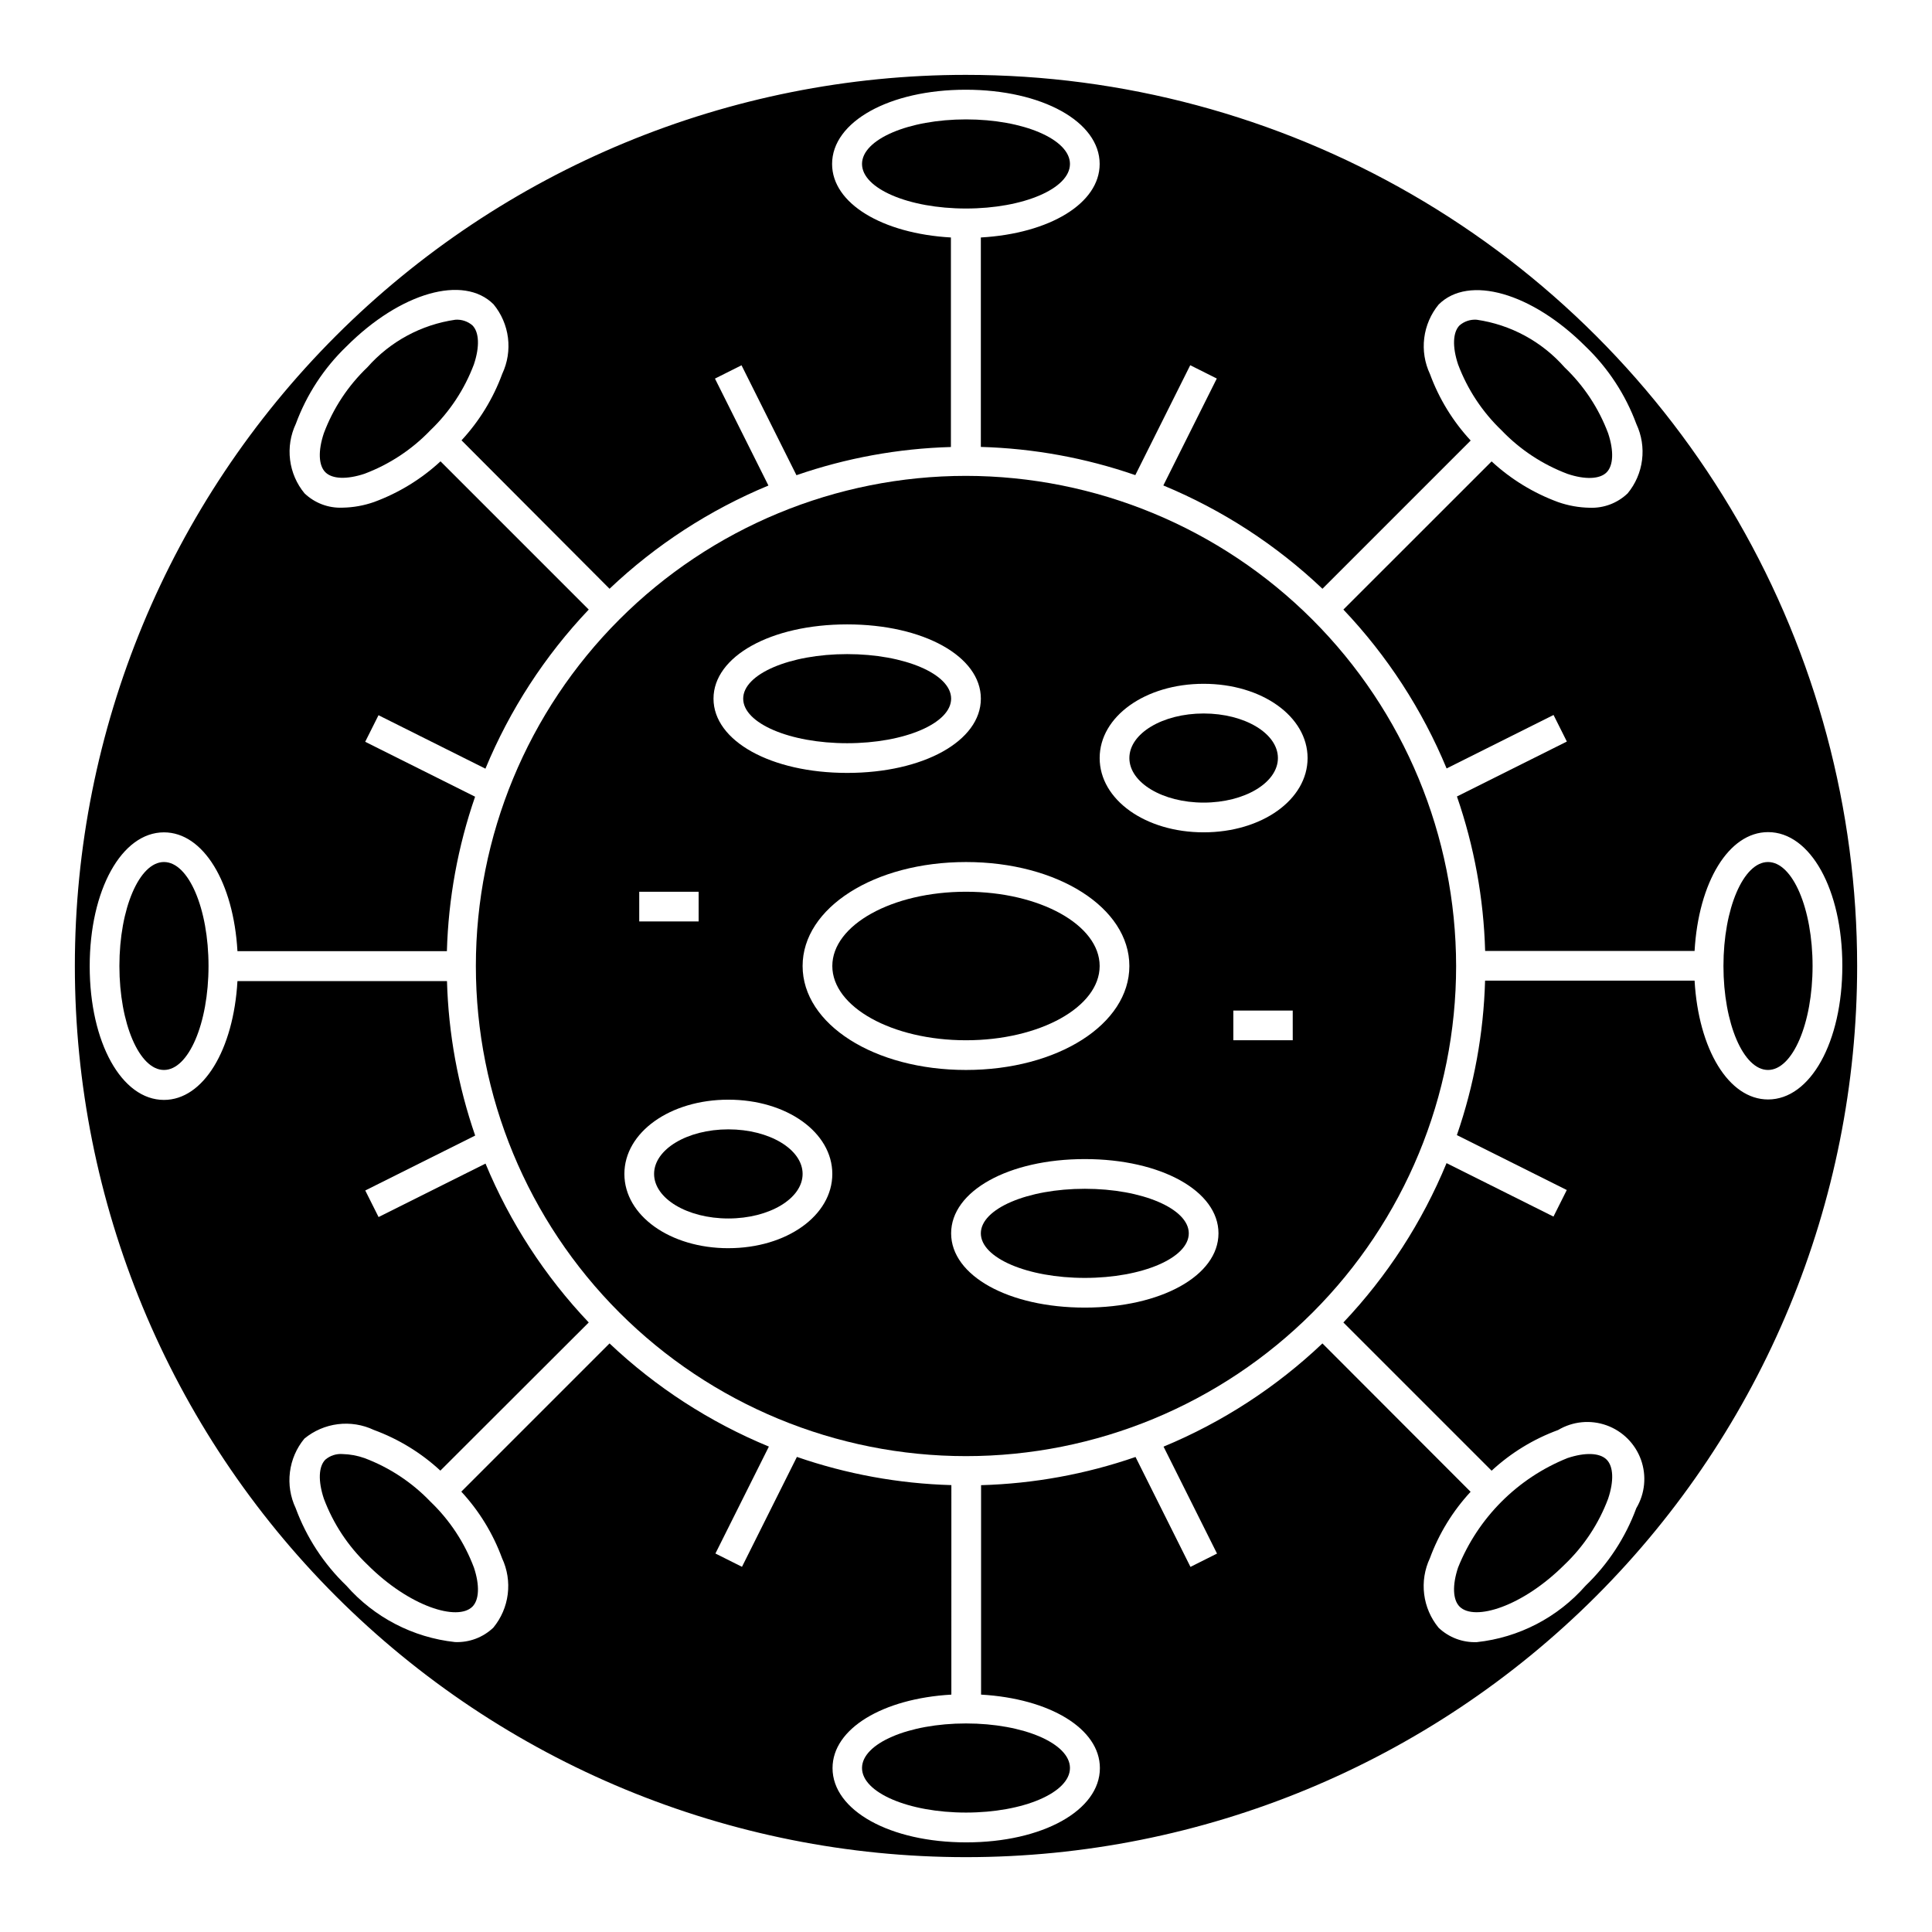
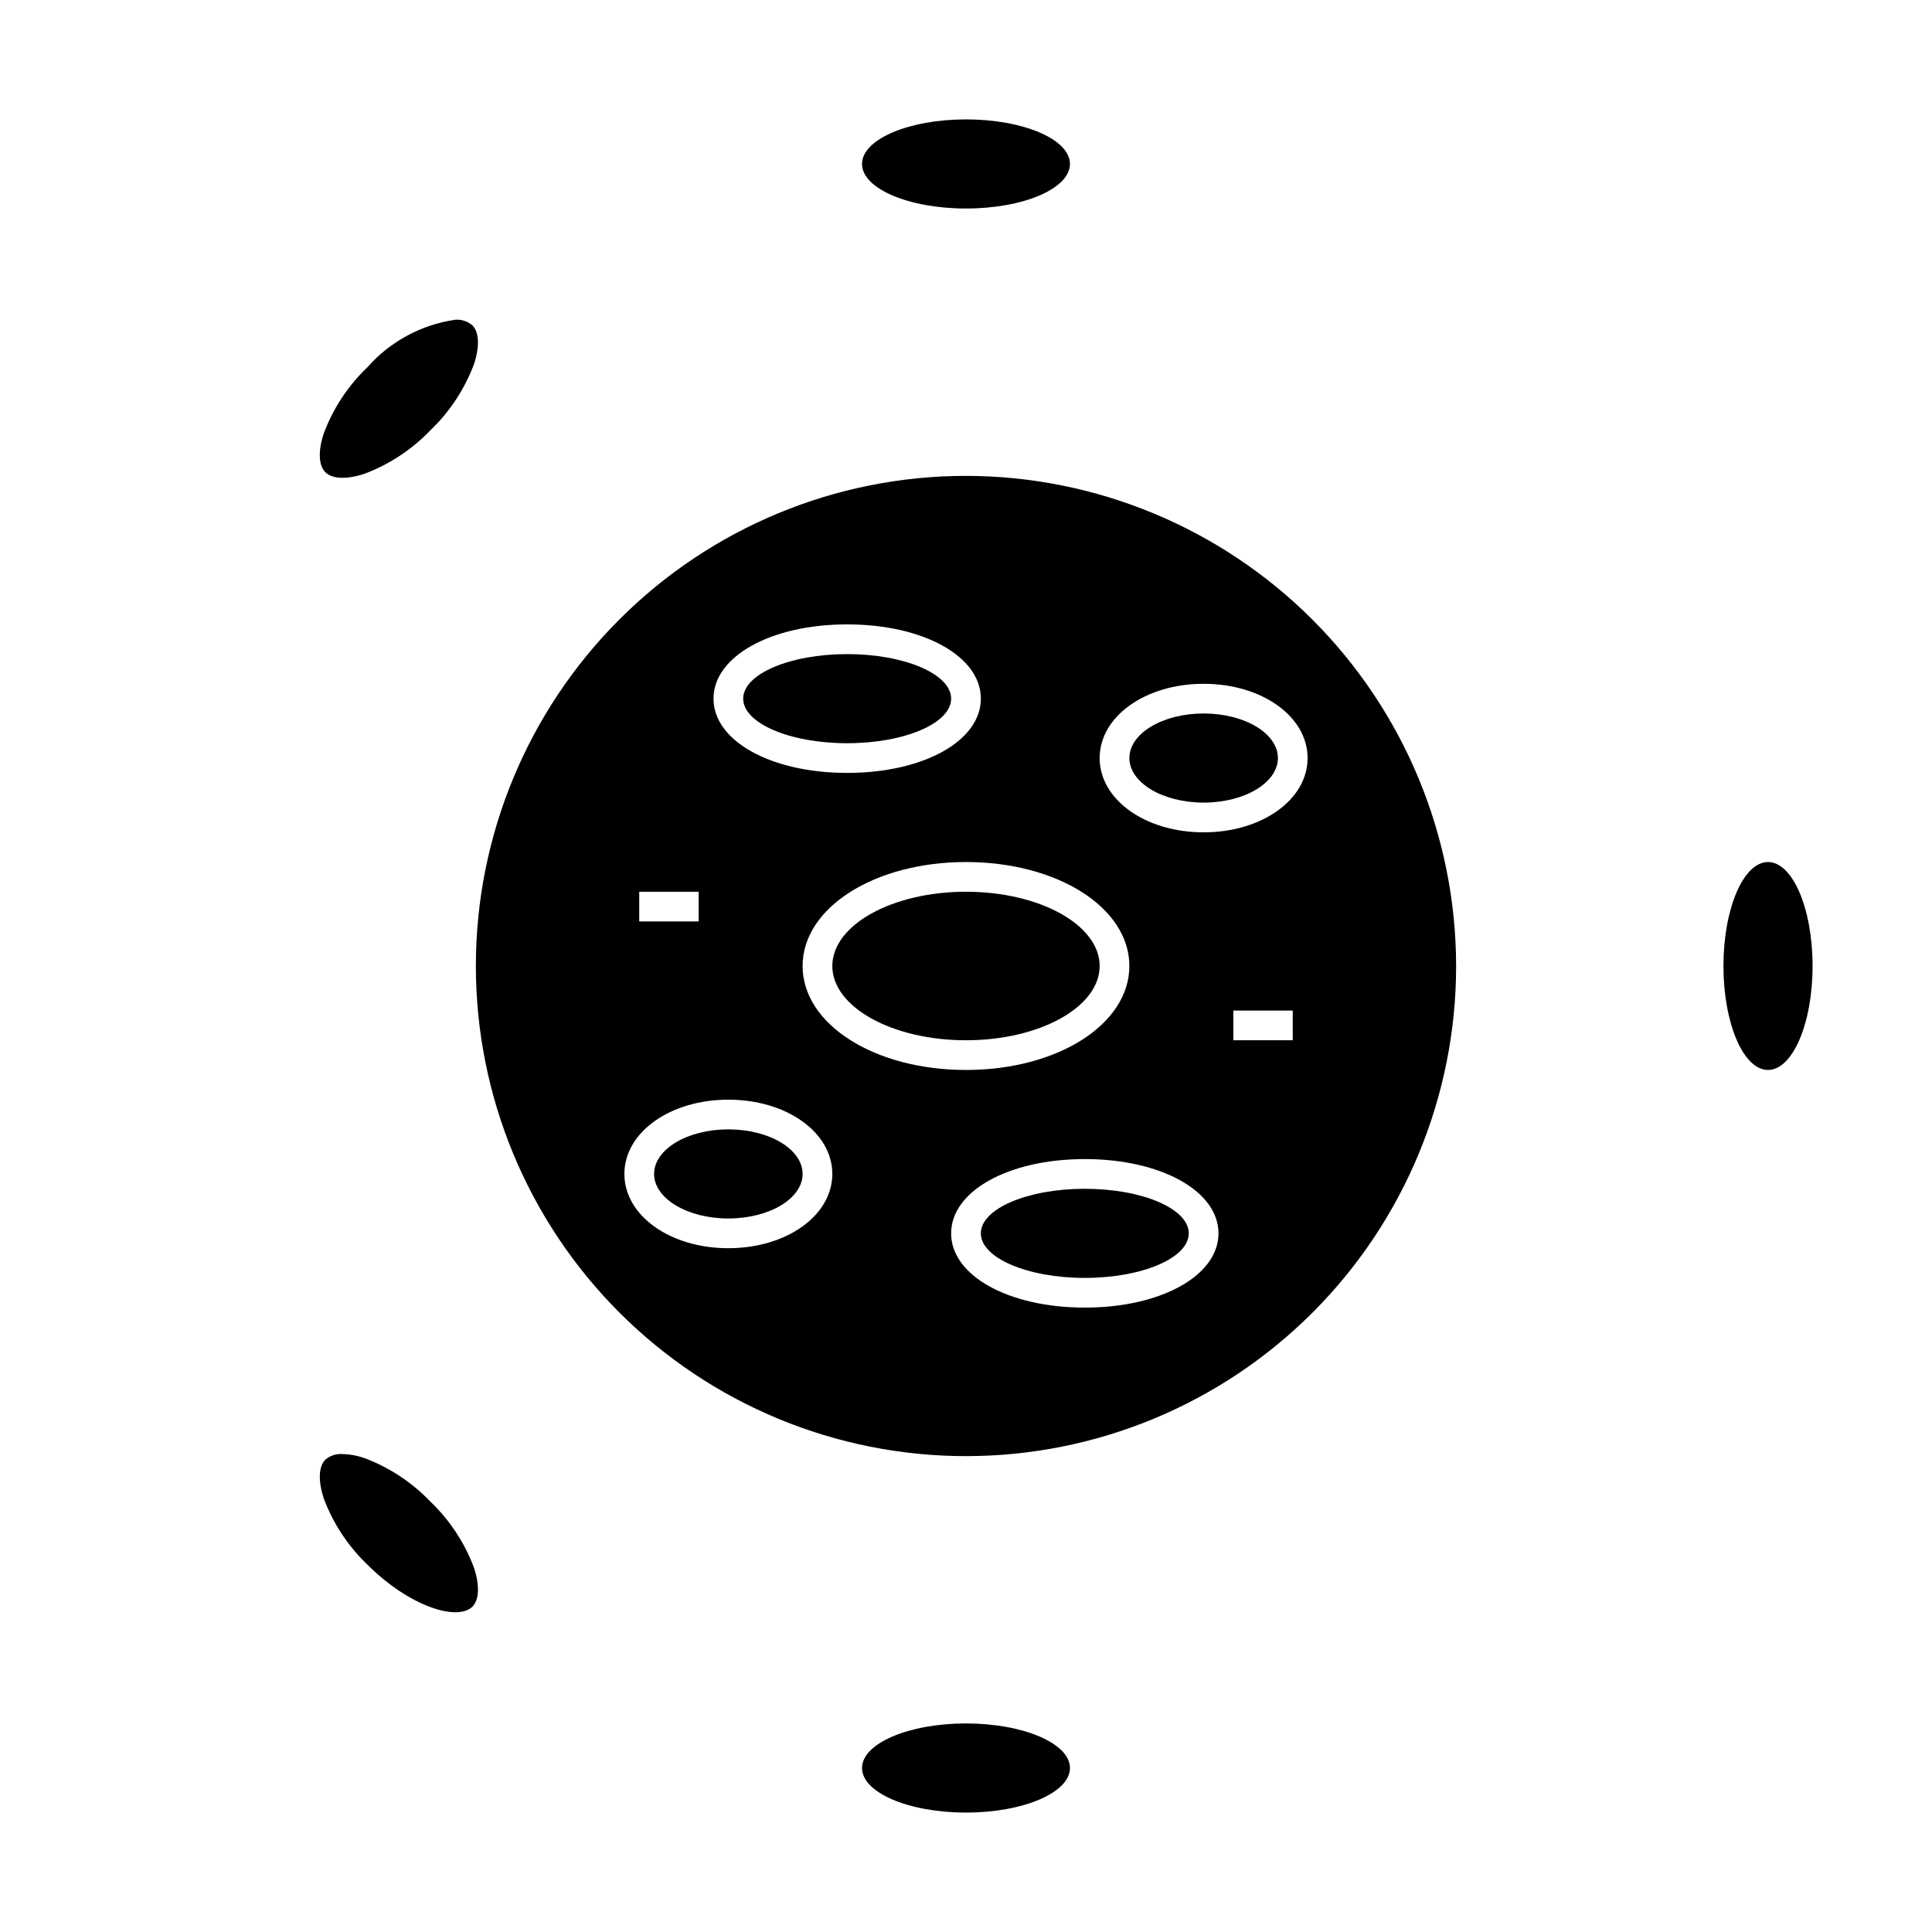
<svg xmlns="http://www.w3.org/2000/svg" fill="#000000" width="800px" height="800px" version="1.1" viewBox="144 144 512 512">
  <g>
    <path d="m240.59 530.41c-1.871-0.66-3.832-1.023-5.816-1.07-1.648-0.125-3.281 0.402-4.543 1.473-1.82 1.812-1.961 5.684-0.402 10.367 2.481 6.613 6.426 12.582 11.535 17.461 11.148 11.156 23.891 15.066 27.828 11.141 1.812-1.812 1.961-5.691 0.402-10.367l-0.004-0.004c-2.484-6.613-6.426-12.582-11.531-17.469-4.887-5.102-10.855-9.043-17.469-11.531z" />
    <path d="m459.04 470.85c0 6.519-12.336 11.809-27.551 11.809-15.219 0-27.555-5.289-27.555-11.809 0-6.523 12.336-11.809 27.555-11.809 15.215 0 27.551 5.285 27.551 11.809" />
-     <path d="m199.26 400c0 15.215-5.285 27.551-11.809 27.551-6.519 0-11.809-12.336-11.809-27.551 0-15.219 5.289-27.555 11.809-27.555 6.523 0 11.809 12.336 11.809 27.555" />
    <path d="m356.7 455.1c0 6.523-8.812 11.809-19.68 11.809-10.871 0-19.68-5.285-19.68-11.809 0-6.519 8.809-11.809 19.68-11.809 10.867 0 19.68 5.289 19.68 11.809" />
    <path d="m427.55 612.54c0 6.523-12.336 11.809-27.551 11.809-15.219 0-27.555-5.285-27.555-11.809 0-6.519 12.336-11.809 27.555-11.809 15.215 0 27.551 5.289 27.551 11.809" />
    <path d="m427.55 187.45c0 6.523-12.336 11.809-27.551 11.809-15.219 0-27.555-5.285-27.555-11.809 0-6.519 12.336-11.809 27.555-11.809 15.215 0 27.551 5.289 27.551 11.809" />
    <path d="m435.42 400c0 10.867-15.859 19.68-35.422 19.68-19.566 0-35.426-8.812-35.426-19.68 0-10.871 15.859-19.68 35.426-19.68 19.562 0 35.422 8.809 35.422 19.68" />
    <path d="m396.06 329.15c0 6.523-12.336 11.809-27.551 11.809-15.219 0-27.555-5.285-27.555-11.809 0-6.519 12.336-11.805 27.555-11.805 15.215 0 27.551 5.285 27.551 11.805" />
-     <path d="m400 163.84c-62.637 0-122.7 24.883-166.99 69.172-44.289 44.289-69.172 104.36-69.172 166.99 0 62.633 24.883 122.7 69.172 166.99 44.289 44.289 104.36 69.172 166.99 69.172 62.633 0 122.7-24.883 166.99-69.172 44.289-44.289 69.172-104.36 69.172-166.99 0-41.457-10.914-82.18-31.641-118.08-20.727-35.902-50.539-65.715-86.441-86.441-35.898-20.727-76.625-31.641-118.08-31.641zm175.33 110.92c-2.699 2.582-6.336 3.953-10.066 3.797-2.844-0.051-5.664-0.555-8.348-1.496-6.527-2.398-12.52-6.062-17.625-10.785l-39.281 39.266c11.621 12.242 20.891 26.516 27.355 42.105l28.34-14.168 3.527 7.039-29.125 14.555h-0.004c4.562 13.184 7.082 26.988 7.473 40.934h55.504c1.039-18.168 9.012-31.488 19.477-31.488 11.219 0 19.68 15.23 19.68 35.426 0 20.191-8.461 35.426-19.68 35.426-10.461 0-18.438-13.32-19.477-31.488l-55.52-0.004c-0.391 13.945-2.91 27.75-7.473 40.934l29.125 14.555-3.527 7.039-28.34-14.168h0.004c-6.445 15.633-15.715 29.949-27.34 42.23l39.281 39.281v0.004c5.106-4.727 11.098-8.391 17.625-10.785 3.883-2.312 8.59-2.766 12.84-1.242 4.25 1.527 7.594 4.871 9.121 9.121 1.523 4.25 1.07 8.961-1.242 12.84-2.867 7.773-7.461 14.793-13.438 20.539-7.391 8.414-17.668 13.75-28.801 14.953-3.762 0.156-7.43-1.223-10.156-3.816-2.086-2.539-3.414-5.617-3.82-8.875-0.41-3.262 0.117-6.57 1.516-9.547 2.398-6.519 6.066-12.504 10.789-17.602l-39.266-39.32c-12.242 11.617-26.516 20.891-42.105 27.355l14.168 28.34-7.039 3.527-14.555-29.125 0.004-0.004c-13.188 4.562-26.992 7.082-40.938 7.473v55.504c18.168 1.039 31.488 9.004 31.488 19.477 0 11.219-15.23 19.68-35.426 19.68-20.191 0-35.426-8.461-35.426-19.68 0-10.469 13.32-18.438 31.488-19.477l0.004-55.52c-13.945-0.391-27.75-2.91-40.934-7.473l-14.555 29.125-7.039-3.527 14.168-28.34 0.004 0.004c-15.637-6.449-29.953-15.715-42.234-27.34l-39.281 39.281c4.727 5.106 8.395 11.098 10.793 17.625 1.395 2.977 1.922 6.285 1.512 9.547-0.406 3.258-1.73 6.336-3.82 8.875-2.727 2.594-6.391 3.973-10.156 3.816-11.133-1.203-21.41-6.539-28.801-14.957-5.969-5.742-10.559-12.766-13.422-20.535-1.406-2.973-1.934-6.285-1.523-9.547 0.406-3.262 1.734-6.34 3.828-8.875 2.535-2.09 5.613-3.418 8.875-3.824 3.258-0.406 6.566 0.121 9.539 1.527 6.527 2.394 12.52 6.059 17.625 10.781l39.32-39.266c-11.617-12.242-20.891-26.516-27.355-42.105l-28.34 14.168-3.527-7.039 29.125-14.555 0.004 0.004c-4.562-13.188-7.082-26.992-7.473-40.938h-55.527c-1.039 18.168-9.012 31.488-19.477 31.488-11.219 0-19.68-15.23-19.68-35.426 0-20.188 8.461-35.484 19.68-35.484 10.461 0 18.438 13.32 19.477 31.488h55.504c0.391-13.945 2.91-27.75 7.473-40.934l-29.125-14.555 3.527-7.039 28.34 14.168h-0.004c6.465-15.613 15.746-29.91 27.379-42.168l-39.281-39.281c-5.106 4.723-11.098 8.387-17.625 10.785-2.684 0.941-5.5 1.445-8.344 1.492-3.734 0.16-7.367-1.211-10.07-3.793-2.094-2.535-3.422-5.613-3.828-8.875-0.41-3.262 0.121-6.57 1.523-9.547 2.867-7.773 7.461-14.793 13.438-20.535 14.273-14.281 31.016-19.074 38.957-11.141 2.09 2.539 3.414 5.617 3.824 8.875 0.406 3.262-0.117 6.57-1.516 9.547-2.398 6.531-6.066 12.52-10.793 17.625l39.227 39.336c12.242-11.617 26.516-20.887 42.105-27.355l-14.168-28.34 7.039-3.527 14.555 29.125v0.004c13.184-4.562 26.988-7.082 40.934-7.473v-55.527c-18.168-1.039-31.488-9.004-31.488-19.477 0-11.219 15.23-19.68 35.426-19.68 20.191 0 35.484 8.461 35.484 19.68 0 10.469-13.32 18.438-31.488 19.477v55.504c13.945 0.391 27.75 2.91 40.934 7.473l14.555-29.125 7.039 3.527-14.168 28.34v-0.004c15.613 6.469 29.91 15.746 42.168 27.379l39.281-39.281h0.004c-4.731-5.106-8.398-11.094-10.793-17.625-1.398-2.973-1.926-6.285-1.516-9.543 0.406-3.262 1.734-6.34 3.82-8.879 7.941-7.926 24.68-3.148 38.957 11.141h0.004c5.973 5.742 10.566 12.766 13.438 20.539 1.391 2.969 1.914 6.273 1.5 9.527-0.41 3.254-1.734 6.324-3.824 8.852z" />
    <path d="m400 270.11c-34.449 0-67.488 13.684-91.848 38.043s-38.043 57.398-38.043 91.848c0 34.445 13.684 67.484 38.043 91.844s57.398 38.043 91.848 38.043c34.445 0 67.484-13.684 91.844-38.043s38.043-57.398 38.043-91.844c-0.039-34.438-13.738-67.453-38.086-91.801-24.352-24.352-57.367-38.051-91.801-38.09zm-31.488 39.359c20.191 0 35.426 8.461 35.426 19.68s-15.23 19.68-35.426 19.68c-20.191 0-35.426-8.461-35.426-19.68 0-11.215 15.234-19.68 35.426-19.68zm74.781 90.531c0 15.445-19.02 27.551-43.297 27.551s-43.297-12.105-43.297-27.551 19.02-27.551 43.297-27.551c24.281-0.004 43.297 12.105 43.297 27.551zm-129.89-19.68h15.742v7.871h-15.742zm23.617 94.465c-15.453 0-27.551-8.66-27.551-19.68s12.098-19.68 27.551-19.68c15.453 0 27.551 8.66 27.551 19.68s-12.098 19.676-27.551 19.676zm94.465 15.742c-20.191 0-35.426-8.461-35.426-19.68s15.23-19.68 35.426-19.68c20.191 0 35.426 8.461 35.426 19.68-0.004 11.215-15.234 19.68-35.426 19.68zm55.105-70.848h-15.746v-7.871h15.742zm-23.617-55.105c-15.453 0-27.551-8.66-27.551-19.68s12.098-19.68 27.551-19.68c15.453 0 27.551 8.66 27.551 19.68s-12.102 19.68-27.551 19.68z" />
    <path d="m624.35 400c0 15.215-5.285 27.551-11.809 27.551-6.519 0-11.809-12.336-11.809-27.551 0-15.219 5.289-27.555 11.809-27.555 6.523 0 11.809 12.336 11.809 27.555" />
-     <path d="m535.33 228.73c-1.645-0.117-3.269 0.418-4.519 1.488-1.812 1.812-1.961 5.691-0.402 10.367 2.484 6.613 6.426 12.582 11.531 17.469 4.887 5.102 10.859 9.043 17.469 11.531 4.676 1.574 8.559 1.41 10.359-0.402s1.961-5.684 0.402-10.367c-2.481-6.613-6.422-12.582-11.531-17.457-6.023-6.848-14.285-11.324-23.309-12.629z" />
-     <path d="m530.81 569.77c3.938 3.938 16.68 0 27.828-11.141v0.004c5.109-4.879 9.051-10.848 11.531-17.461 1.574-4.684 1.418-8.559-0.402-10.367-1.82-1.812-5.684-1.961-10.359-0.402-13.219 5.305-23.695 15.781-29 29-1.559 4.676-1.41 8.559 0.402 10.367z" />
    <path d="m482.66 344.89c0 6.519-8.812 11.809-19.68 11.809-10.871 0-19.684-5.289-19.684-11.809 0-6.523 8.812-11.809 19.684-11.809 10.867 0 19.68 5.285 19.68 11.809" />
    <path d="m269.19 230.22c-1.25-1.07-2.875-1.605-4.516-1.488-9.02 1.297-17.281 5.762-23.309 12.594-5.109 4.879-9.055 10.848-11.535 17.461-1.574 4.684-1.418 8.559 0.402 10.367 1.82 1.812 5.676 1.953 10.359 0.402 6.613-2.488 12.582-6.43 17.469-11.531 5.106-4.887 9.047-10.855 11.531-17.469 1.559-4.644 1.41-8.527-0.402-10.336z" />
  </g>
</svg>